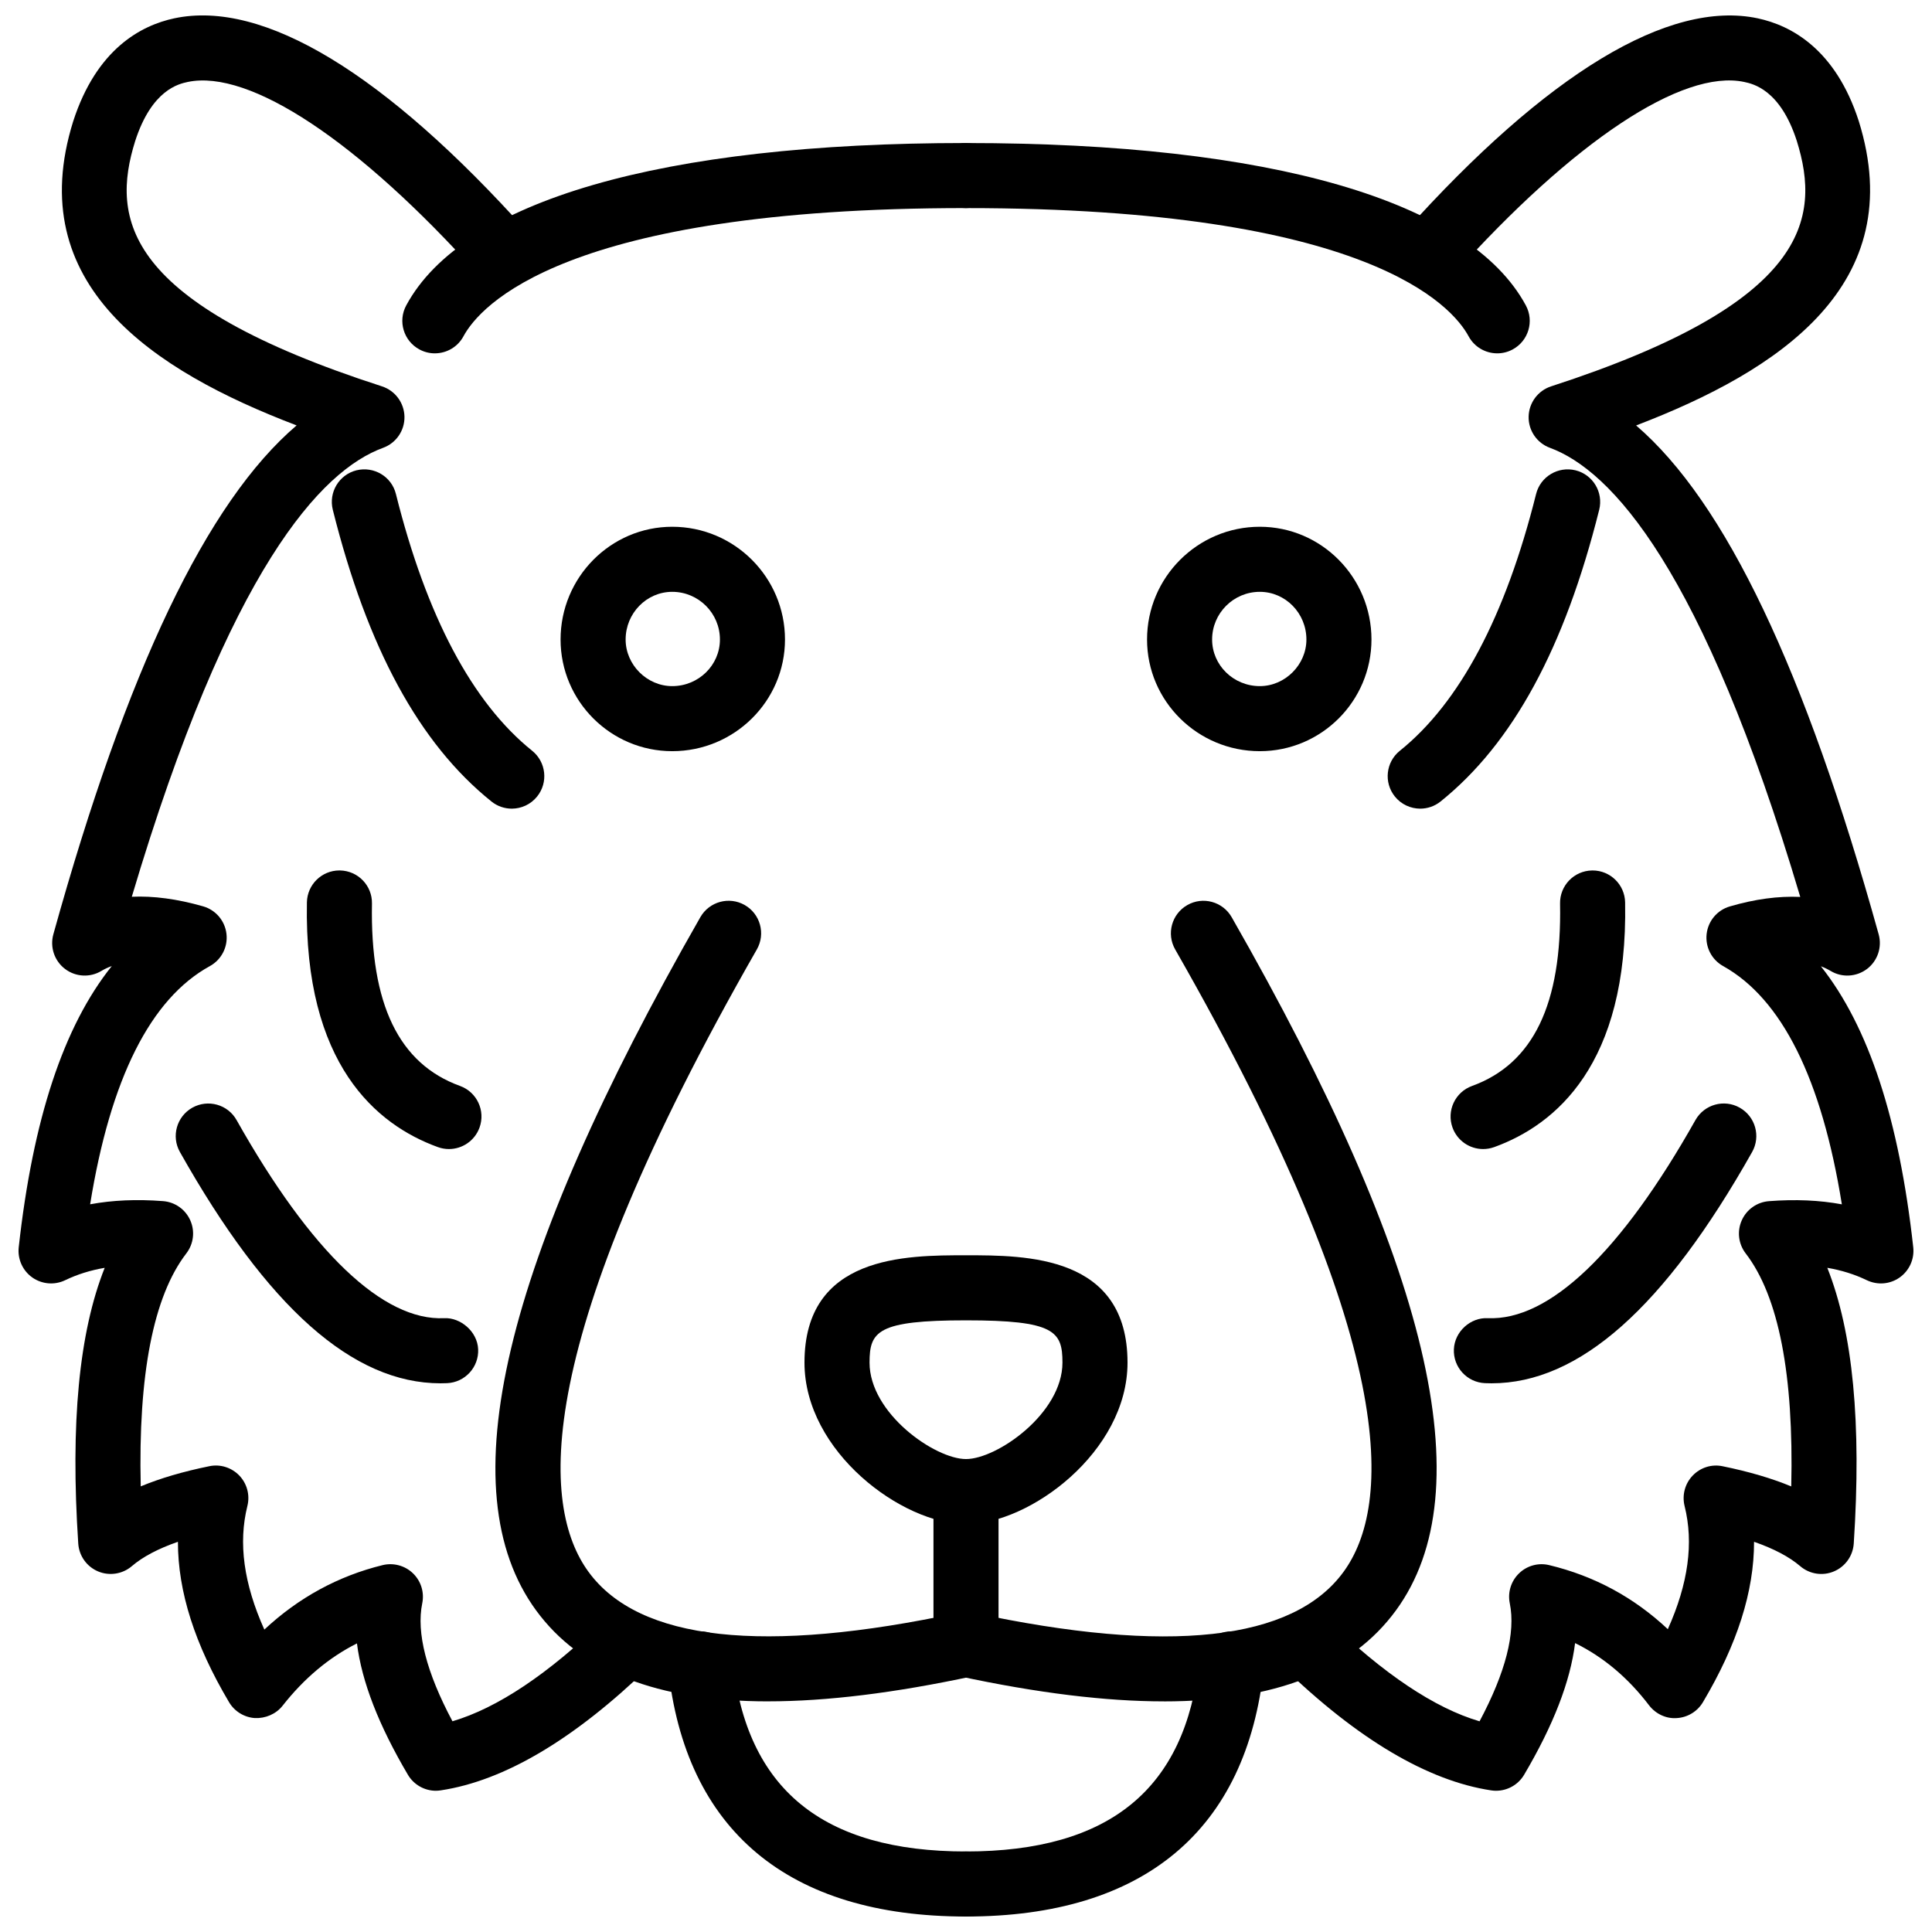
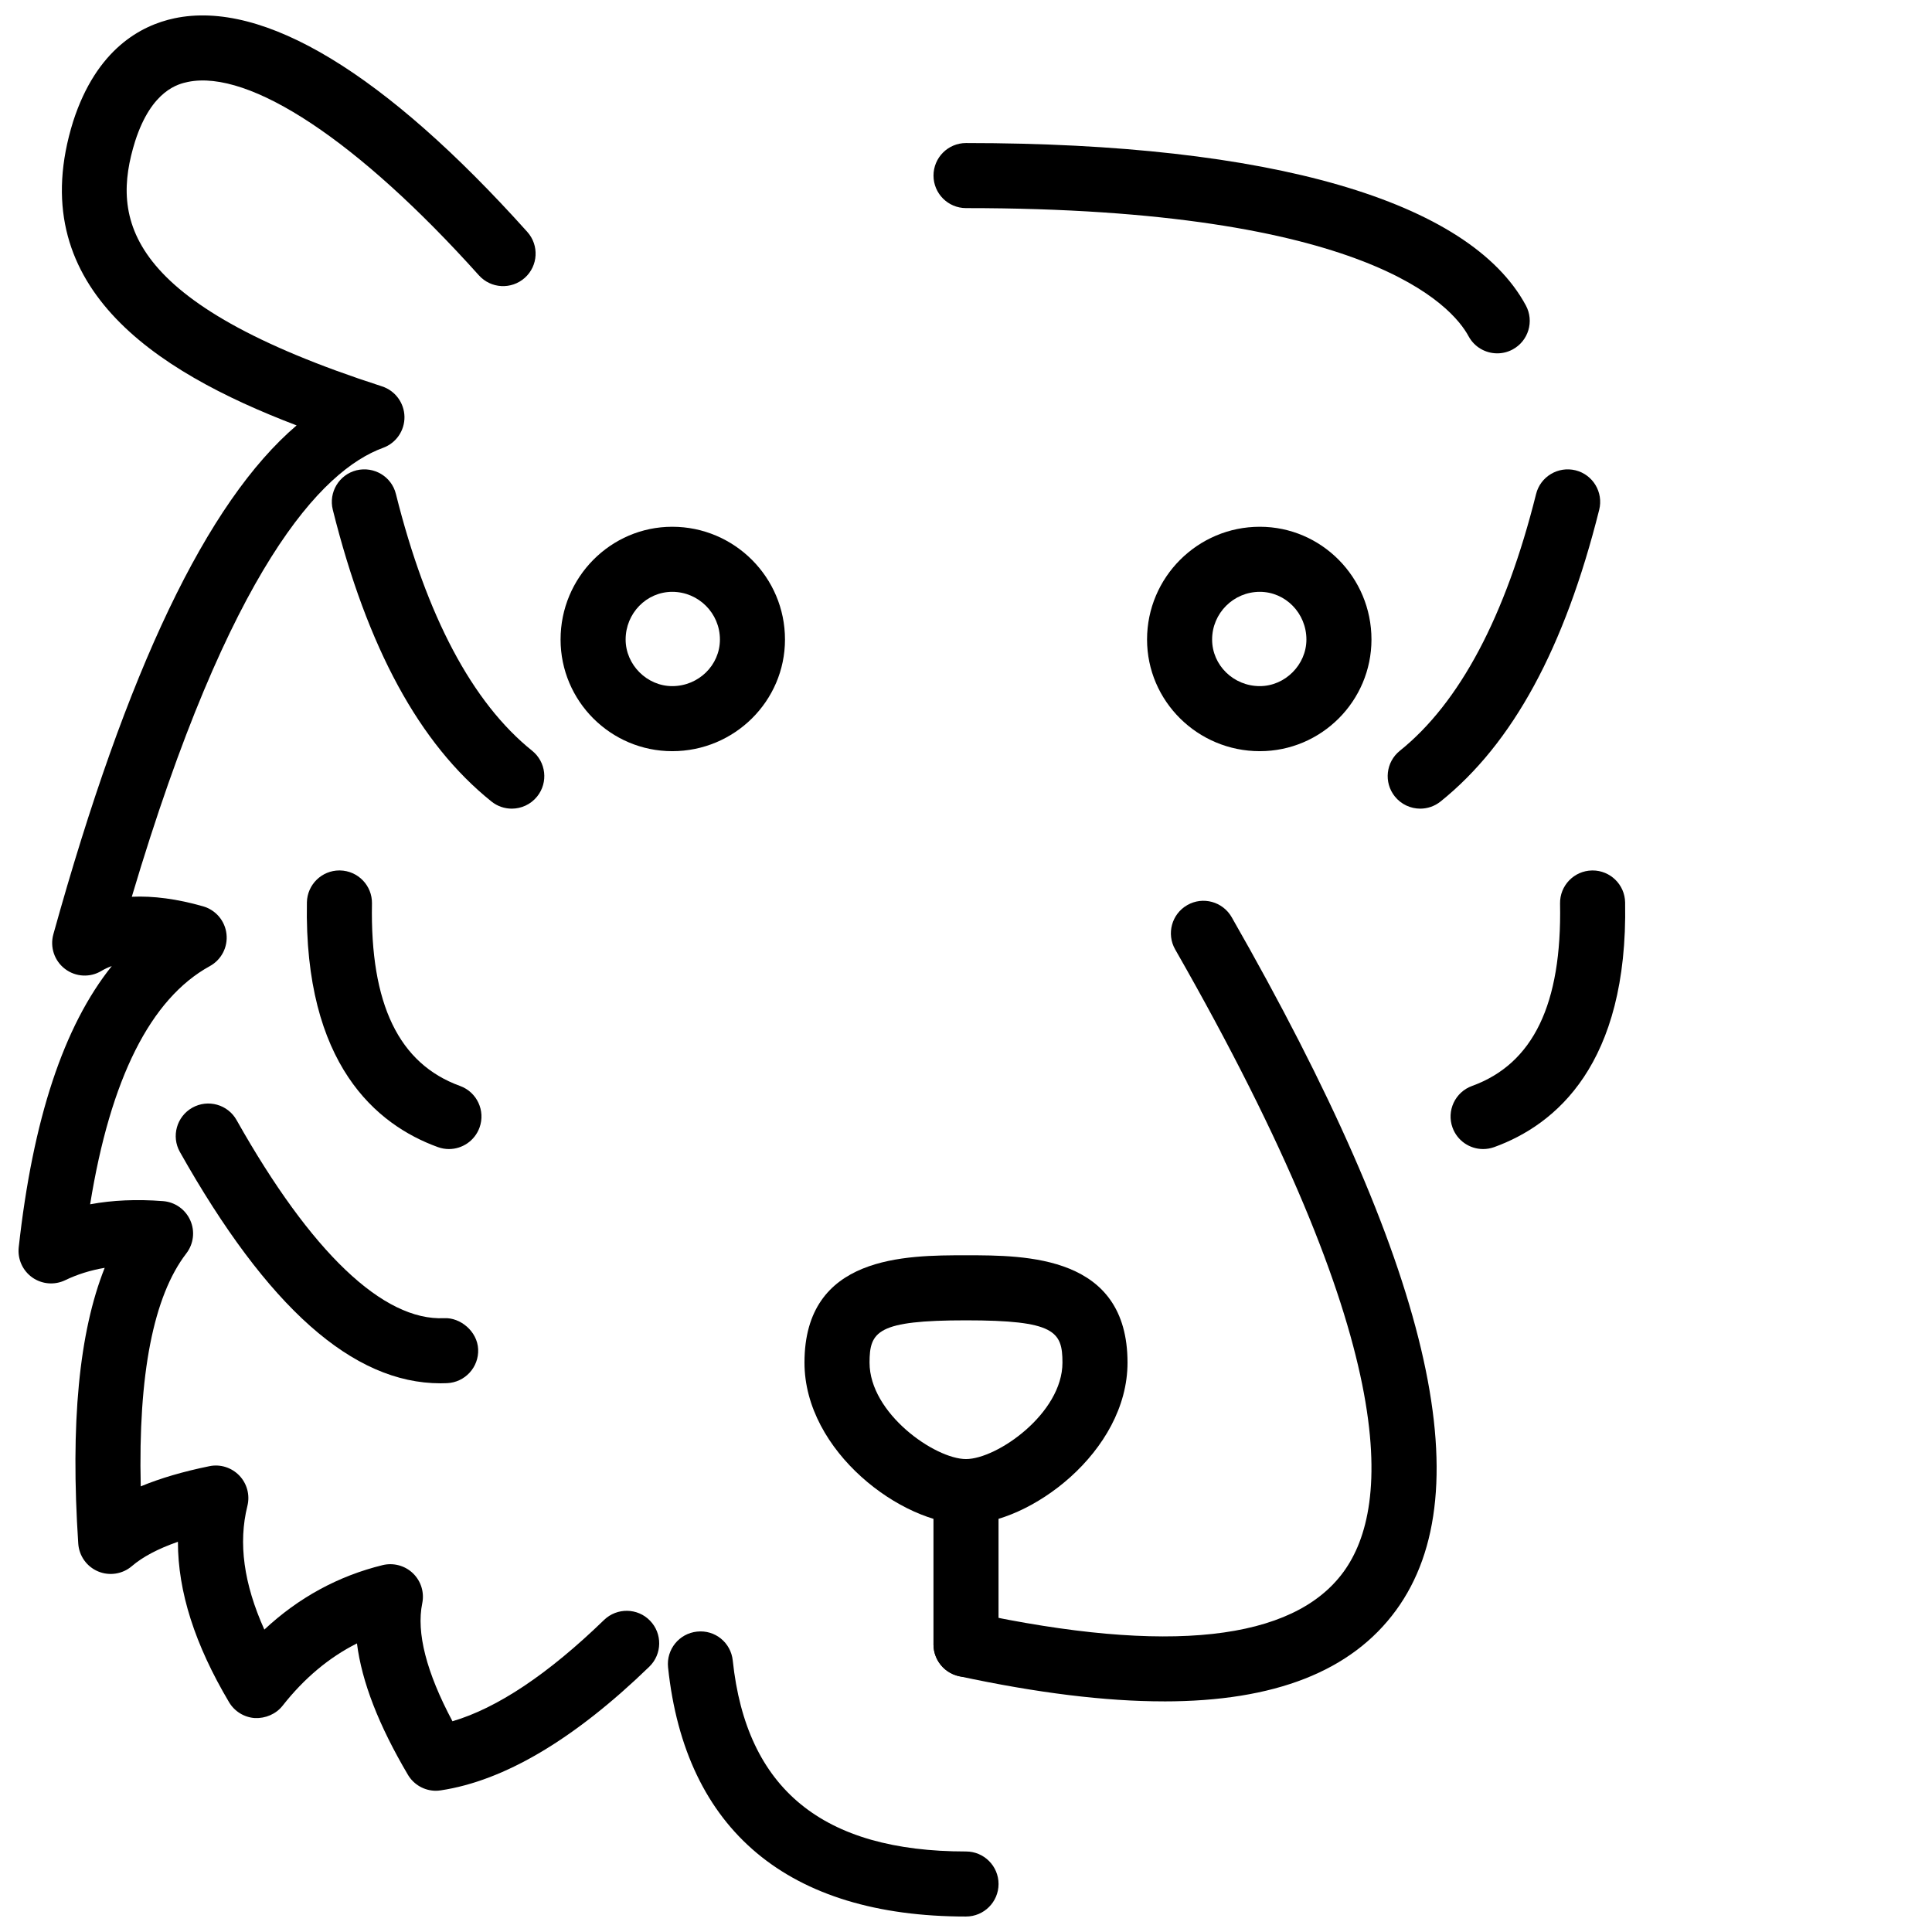
<svg xmlns="http://www.w3.org/2000/svg" width="800px" height="800px" version="1.1" viewBox="144 144 512 512">
  <defs>
    <clipPath id="d">
      <path d="m148.09 148.09h170.91v470.91h-170.91z" />
    </clipPath>
    <clipPath id="c">
      <path d="m321 576h88v75.902h-88z" />
    </clipPath>
    <clipPath id="b">
-       <path d="m481 148.09h170.9v470.91h-170.9z" />
-     </clipPath>
+       </clipPath>
    <clipPath id="a">
      <path d="m391 576h89v75.902h-89z" />
    </clipPath>
  </defs>
-   <path d="m347.59 594.88c-29.445 0-49.754-8.012-61.531-24.129-23.227-31.766-8.977-91.855 43.547-183.7 2.367-4.121 7.621-5.566 11.758-3.203 4.137 2.367 5.57 7.629 3.207 11.762-59.938 104.79-57.332 147.54-44.598 164.96 13.352 18.273 46.406 21.902 98.219 10.789 4.66-0.977 9.242 1.961 10.234 6.621 1 4.652-1.961 9.234-6.609 10.234-20.668 4.434-38.719 6.66-54.227 6.66z" />
  <g clip-path="url(#d)">
    <path d="m259.52 618.57c-3.019 0-5.859-1.59-7.422-4.242-7.738-13.113-12.215-24.625-13.5-34.809-7.383 3.707-13.984 9.23-19.703 16.508-1.762 2.238-4.562 3.398-7.344 3.277-2.832-0.184-5.394-1.758-6.848-4.203-9.066-15.277-13.559-29.309-13.551-42.512-5.246 1.824-9.324 3.981-12.203 6.449-2.484 2.133-5.969 2.656-8.945 1.406-3.019-1.266-5.047-4.121-5.266-7.383-2.098-31.859 0.199-55.977 7.008-73.074-3.801 0.648-7.273 1.738-10.473 3.281-2.812 1.355-6.156 1.078-8.719-0.727-2.555-1.812-3.93-4.871-3.594-7.981 3.75-33.926 11.875-58.57 24.664-74.543-0.961 0.34-1.879 0.766-2.75 1.285-3.008 1.824-6.848 1.609-9.648-0.531-2.812-2.137-4.027-5.766-3.09-9.164 19.477-70.109 40.688-114.58 64.469-134.87-38.074-14.504-72.754-37.266-59.215-80.566 6.195-19.195 17.992-25.441 26.801-27.316 23.594-5.008 55.859 14.582 93.547 56.598 3.176 3.543 2.891 8.992-0.652 12.168-3.555 3.176-8.988 2.887-12.172-0.656-31.93-35.582-60.75-54.656-77.141-51.25-2.363 0.508-9.551 2.035-13.953 15.68-6.461 20.66-3.027 42.898 65.398 64.992 3.492 1.129 5.898 4.359 5.969 8.035 0.07 3.684-2.207 6.996-5.672 8.258-16.223 5.918-40.617 31.656-66.586 118.97 5.711-0.266 12.066 0.582 18.895 2.539 3.363 0.965 5.809 3.856 6.195 7.328 0.395 3.469-1.348 6.832-4.414 8.516-15.707 8.625-26.348 29.828-31.719 63.117 5.938-1.098 12.332-1.379 19.328-0.84 3.156 0.242 5.918 2.191 7.207 5.082 1.297 2.891 0.891 6.254-1.039 8.766-8.73 11.348-12.777 32.086-12.086 61.746 5.188-2.152 11.223-3.926 18.18-5.344 2.898-0.609 5.898 0.348 7.949 2.481 2.047 2.137 2.852 5.18 2.137 8.051-2.445 9.797-0.98 20.59 4.492 32.766 9.074-8.473 19.586-14.203 31.355-17.086 2.832-0.691 5.898 0.113 8.027 2.168 2.129 2.047 3.059 5.047 2.465 7.941-1.602 7.789 1.09 18.293 8.008 31.273 11.895-3.504 25.375-12.512 40.172-26.848 3.414-3.301 8.887-3.223 12.184 0.191 3.316 3.418 3.227 8.871-0.188 12.188-19.824 19.211-38.422 30.242-55.266 32.777-0.441 0.07-0.867 0.105-1.293 0.105z" />
  </g>
-   <path d="m259.23 237.64c-1.375 0-2.781-0.332-4.078-1.035-4.195-2.262-5.762-7.488-3.492-11.68 14.965-27.742 67.645-43.023 148.35-43.023 4.762 0 8.621 3.859 8.621 8.621 0 4.762-3.859 8.621-8.621 8.621-106.57 0-128.88 26-133.18 33.965-1.555 2.891-4.523 4.531-7.594 4.531z" />
  <path d="m279.62 358.3c-1.891 0-3.801-0.625-5.383-1.898-19.121-15.355-32.867-40.648-42.043-77.316-1.148-4.617 1.652-9.293 6.273-10.453 4.641-1.125 9.305 1.652 10.453 6.273 8.105 32.422 20.25 55.32 36.105 68.051 3.711 2.984 4.305 8.406 1.328 12.117-1.707 2.125-4.211 3.227-6.734 3.227z" />
  <path d="m262.97 448.51c-0.98 0-1.969-0.168-2.938-0.52-16.27-5.898-35.5-21.938-34.699-64.859 0.09-4.699 3.93-8.457 8.621-8.457 0.051 0 0.109 0.004 0.16 0.004 4.762 0.09 8.551 4.019 8.461 8.777-0.504 26.648 7.125 42.457 23.336 48.332 4.473 1.617 6.789 6.562 5.168 11.035-1.281 3.512-4.586 5.688-8.109 5.688z" />
  <path d="m260.74 510.59c-23.25 0-45.852-20.082-69.062-61.301-2.336-4.148-0.859-9.402 3.285-11.738 4.168-2.336 9.414-0.855 11.738 3.285 19.734 35.047 38.855 53.277 55.039 52.492 4.246-0.207 8.77 3.481 8.977 8.246 0.207 4.75-3.484 8.773-8.246 8.977-0.574 0.023-1.156 0.039-1.73 0.039z" />
  <g clip-path="url(#c)">
    <path d="m400 651.9c-47.102 0-74.406-22.836-78.957-66.031-0.496-4.734 2.93-8.977 7.672-9.477 4.801-0.52 8.977 2.934 9.473 7.664 3.594 34.051 23.812 50.605 61.816 50.605 4.762 0 8.621 3.859 8.621 8.621-0.004 4.758-3.863 8.617-8.625 8.617z" />
  </g>
  <path d="m452.42 594.88c-15.508 0-33.551-2.227-54.227-6.66-4.652-1-7.609-5.582-6.609-10.234 0.988-4.66 5.551-7.602 10.234-6.621 51.781 11.129 84.867 7.504 98.219-10.789 12.738-17.418 15.34-60.176-44.598-164.96-2.367-4.133-0.93-9.398 3.207-11.762 4.129-2.367 9.391-0.922 11.758 3.203 52.523 91.84 66.777 151.93 43.547 183.7-11.777 16.109-32.086 24.129-61.531 24.129z" />
  <g clip-path="url(#b)">
    <path d="m540.48 618.57c-0.426 0-0.852-0.035-1.285-0.098-16.836-2.539-35.441-13.57-55.273-32.777-3.414-3.312-3.504-8.77-0.199-12.188 3.316-3.41 8.777-3.5 12.191-0.191 14.805 14.336 28.285 23.344 40.184 26.848 6.906-12.977 9.602-23.48 8.008-31.281-0.594-2.891 0.336-5.879 2.453-7.926 2.117-2.059 5.144-2.879 7.996-2.184 11.957 2.871 22.484 8.562 31.434 16.977 5.445-12.129 6.887-22.887 4.445-32.645-0.711-2.871 0.09-5.914 2.137-8.051 2.047-2.144 5.039-3.102 7.949-2.484 6.957 1.422 12.996 3.191 18.18 5.344 0.691-29.672-3.356-50.41-12.074-61.746-1.93-2.508-2.336-5.875-1.039-8.766 1.285-2.891 4.047-4.84 7.203-5.082 7.008-0.539 13.402-0.258 19.32 0.84-5.336-33.254-15.906-54.473-31.473-63.148-3.027-1.688-4.75-5.039-4.363-8.488 0.387-3.453 2.801-6.336 6.137-7.309 6.633-1.945 12.867-2.789 18.676-2.523-25.961-87.324-50.23-113.08-66.344-119.02-3.445-1.266-5.711-4.582-5.641-8.254 0.078-3.672 2.465-6.894 5.957-8.031 68.172-22.125 71.574-44.348 65.102-65.074-4.383-13.562-11.578-15.094-13.945-15.598-16.352-3.453-45.23 15.684-77.137 51.246-3.176 3.543-8.621 3.836-12.172 0.656-3.543-3.176-3.832-8.625-0.652-12.168 37.707-42.02 70.023-61.562 93.559-56.594 8.809 1.875 20.605 8.121 26.781 27.242 13.539 43.344-21.051 66.129-59.008 80.652 23.645 20.301 44.805 64.77 64.281 134.86 0.941 3.394-0.277 7.027-3.078 9.164-2.82 2.137-6.652 2.356-9.66 0.531-0.801-0.477-1.664-0.887-2.574-1.227 12.668 15.992 20.734 40.617 24.477 74.48 0.336 3.117-1.039 6.172-3.594 7.981-2.562 1.816-5.879 2.09-8.73 0.723-3.188-1.539-6.66-2.629-10.453-3.277 6.801 17.094 9.094 41.211 7.008 73.074-0.219 3.258-2.246 6.113-5.254 7.379-3 1.277-6.473 0.73-8.945-1.395-2.891-2.473-6.977-4.625-12.223-6.453 0.012 13.199-4.473 27.227-13.551 42.512-1.465 2.465-4.059 4.039-6.918 4.207-2.82 0.223-5.602-1.102-7.352-3.379-5.551-7.289-12.113-12.809-19.605-16.492-1.277 10.207-5.75 21.75-13.508 34.891-1.566 2.652-4.406 4.238-7.426 4.238z" />
  </g>
  <path d="m540.78 237.64c-3.066 0-6.039-1.645-7.59-4.527-4.305-7.969-26.613-33.965-133.18-33.965-4.762 0-8.621-3.859-8.621-8.621 0-4.762 3.859-8.621 8.621-8.621 80.699 0 133.38 15.281 148.35 43.023 2.266 4.191 0.703 9.418-3.492 11.68-1.301 0.703-2.703 1.031-4.082 1.031z" />
  <path d="m520.38 358.3c-2.523 0-5.027-1.102-6.731-3.223-2.981-3.711-2.387-9.137 1.328-12.117 15.855-12.734 28-35.629 36.105-68.051 1.156-4.621 5.84-7.402 10.453-6.273 4.621 1.156 7.422 5.836 6.273 10.453-9.176 36.668-22.922 61.961-42.043 77.316-1.586 1.273-3.496 1.895-5.387 1.895z" />
  <path d="m537.04 448.51c-3.523 0-6.828-2.176-8.105-5.68-1.625-4.473 0.691-9.418 5.168-11.039 16.203-5.879 23.832-21.684 23.328-48.332-0.09-4.762 3.703-8.691 8.461-8.777 0.051 0 0.109-0.004 0.16-0.004 4.691 0 8.531 3.758 8.621 8.457 0.801 42.918-18.418 58.961-34.688 64.859-0.977 0.348-1.965 0.516-2.945 0.516z" />
-   <path d="m539.27 510.59c-0.582 0-1.156-0.016-1.73-0.039-4.762-0.203-8.453-4.227-8.246-8.977 0.207-4.766 4.465-8.48 8.977-8.246 16.281 0.711 35.305-17.449 55.039-52.5 2.344-4.152 7.609-5.621 11.738-3.277 4.148 2.336 5.621 7.59 3.285 11.738-23.219 41.219-45.836 61.301-69.062 61.301z" />
  <g clip-path="url(#a)">
-     <path d="m400 651.9c-4.762 0-8.621-3.859-8.621-8.621s3.859-8.621 8.621-8.621c38.004 0 58.223-16.547 61.809-50.598 0.496-4.734 4.652-8.195 9.473-7.672 4.731 0.5 8.164 4.742 7.672 9.473-4.547 43.203-31.844 66.039-78.953 66.039z" />
-   </g>
+     </g>
  <path d="m322.15 343.07c-16.32 0-29.594-13.277-29.594-29.594 0-16.473 13.273-29.879 29.594-29.879 16.48 0 29.879 13.406 29.879 29.879 0 16.316-13.398 29.594-29.879 29.594zm0-42.23c-6.809 0-12.352 5.672-12.352 12.637 0 6.695 5.652 12.352 12.352 12.352 6.969 0 12.637-5.539 12.637-12.352 0.004-6.965-5.668-12.637-12.637-12.637z" />
  <path d="m477.86 343.07c-16.48 0-29.879-13.277-29.879-29.594 0-16.473 13.402-29.879 29.879-29.879 16.32 0 29.594 13.406 29.594 29.879-0.004 16.316-13.273 29.594-29.594 29.594zm0-42.23c-6.969 0-12.637 5.672-12.637 12.637 0 6.812 5.672 12.352 12.637 12.352 6.699 0 12.352-5.656 12.352-12.352 0-6.965-5.543-12.637-12.352-12.637z" />
  <path d="m400 547.91c-16.902 0-42.805-19.176-42.805-42.805 0-28.445 26.793-28.445 42.805-28.445 16.012 0 42.805 0 42.805 28.445 0 23.629-25.902 42.805-42.805 42.805zm0-54.008c-23.477 0-25.562 2.906-25.562 11.203 0 13.469 17.359 25.562 25.562 25.562s25.562-12.094 25.562-25.562c0-8.301-2.086-11.203-25.562-11.203z" />
  <path d="m400 588.41c-4.762 0-8.621-3.859-8.621-8.621v-40.508c0-4.762 3.859-8.621 8.621-8.621 4.762 0 8.621 3.859 8.621 8.621v40.508c0 4.762-3.859 8.621-8.621 8.621z" />
</svg>